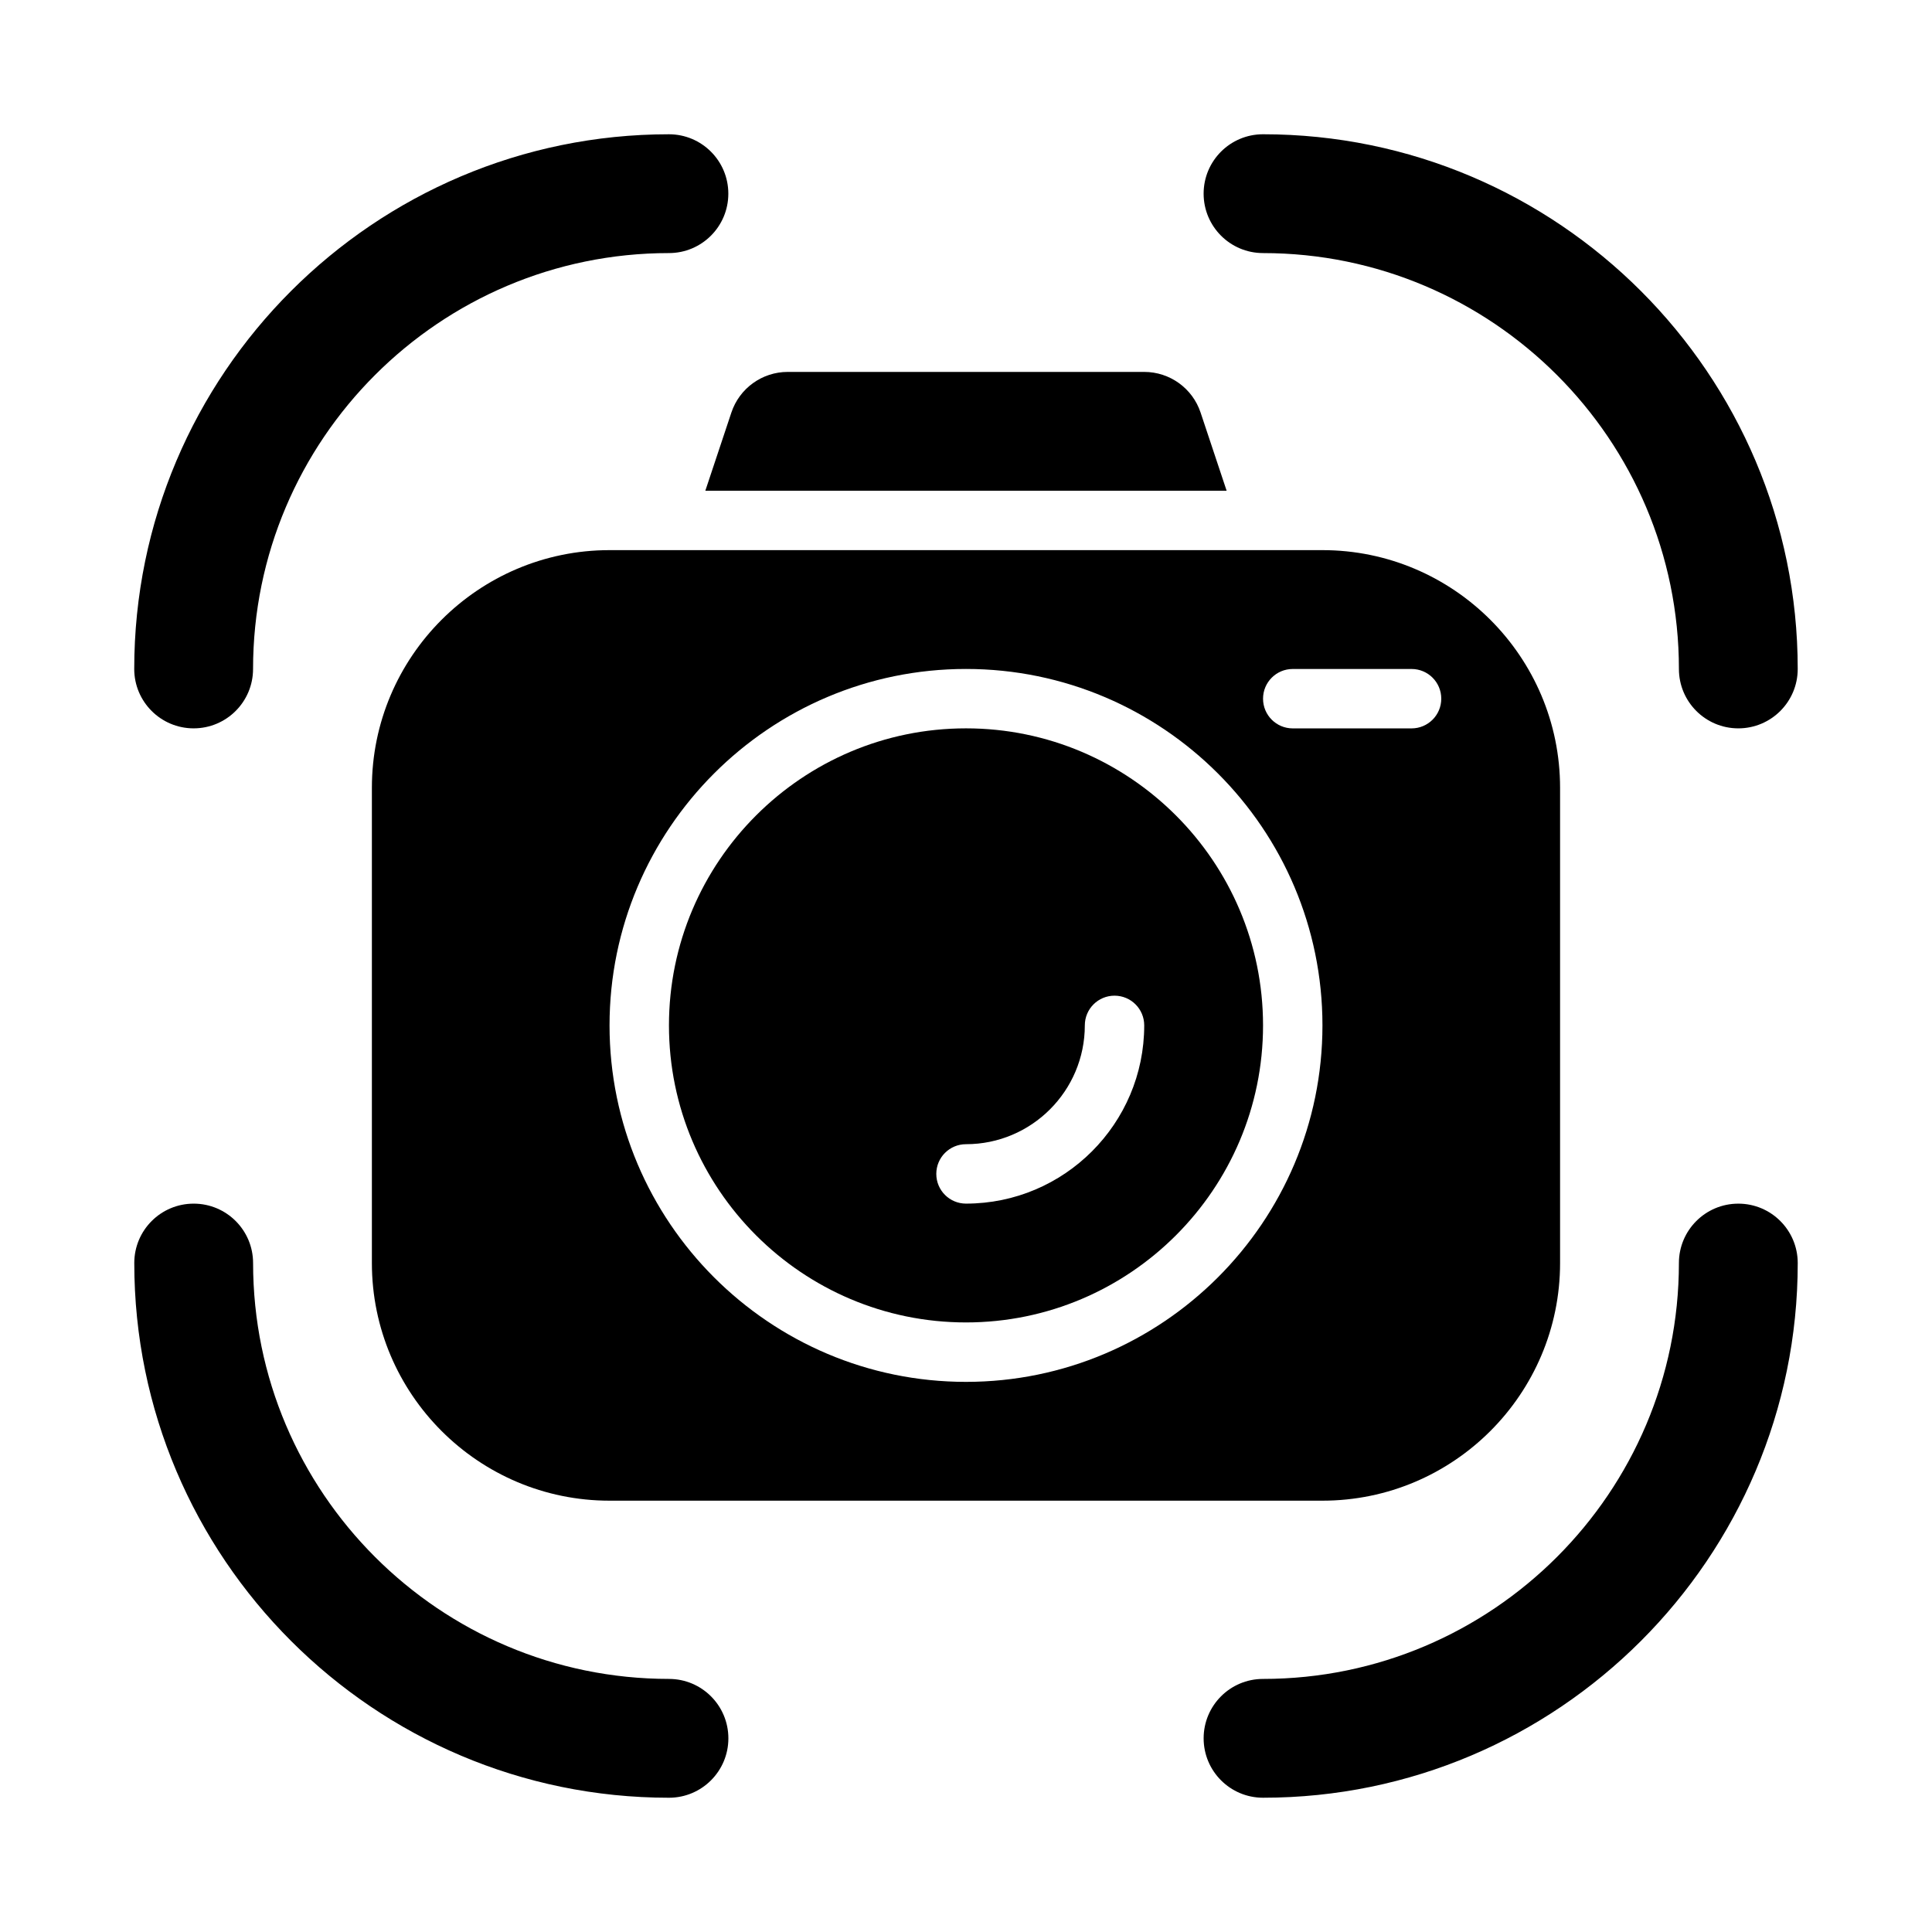
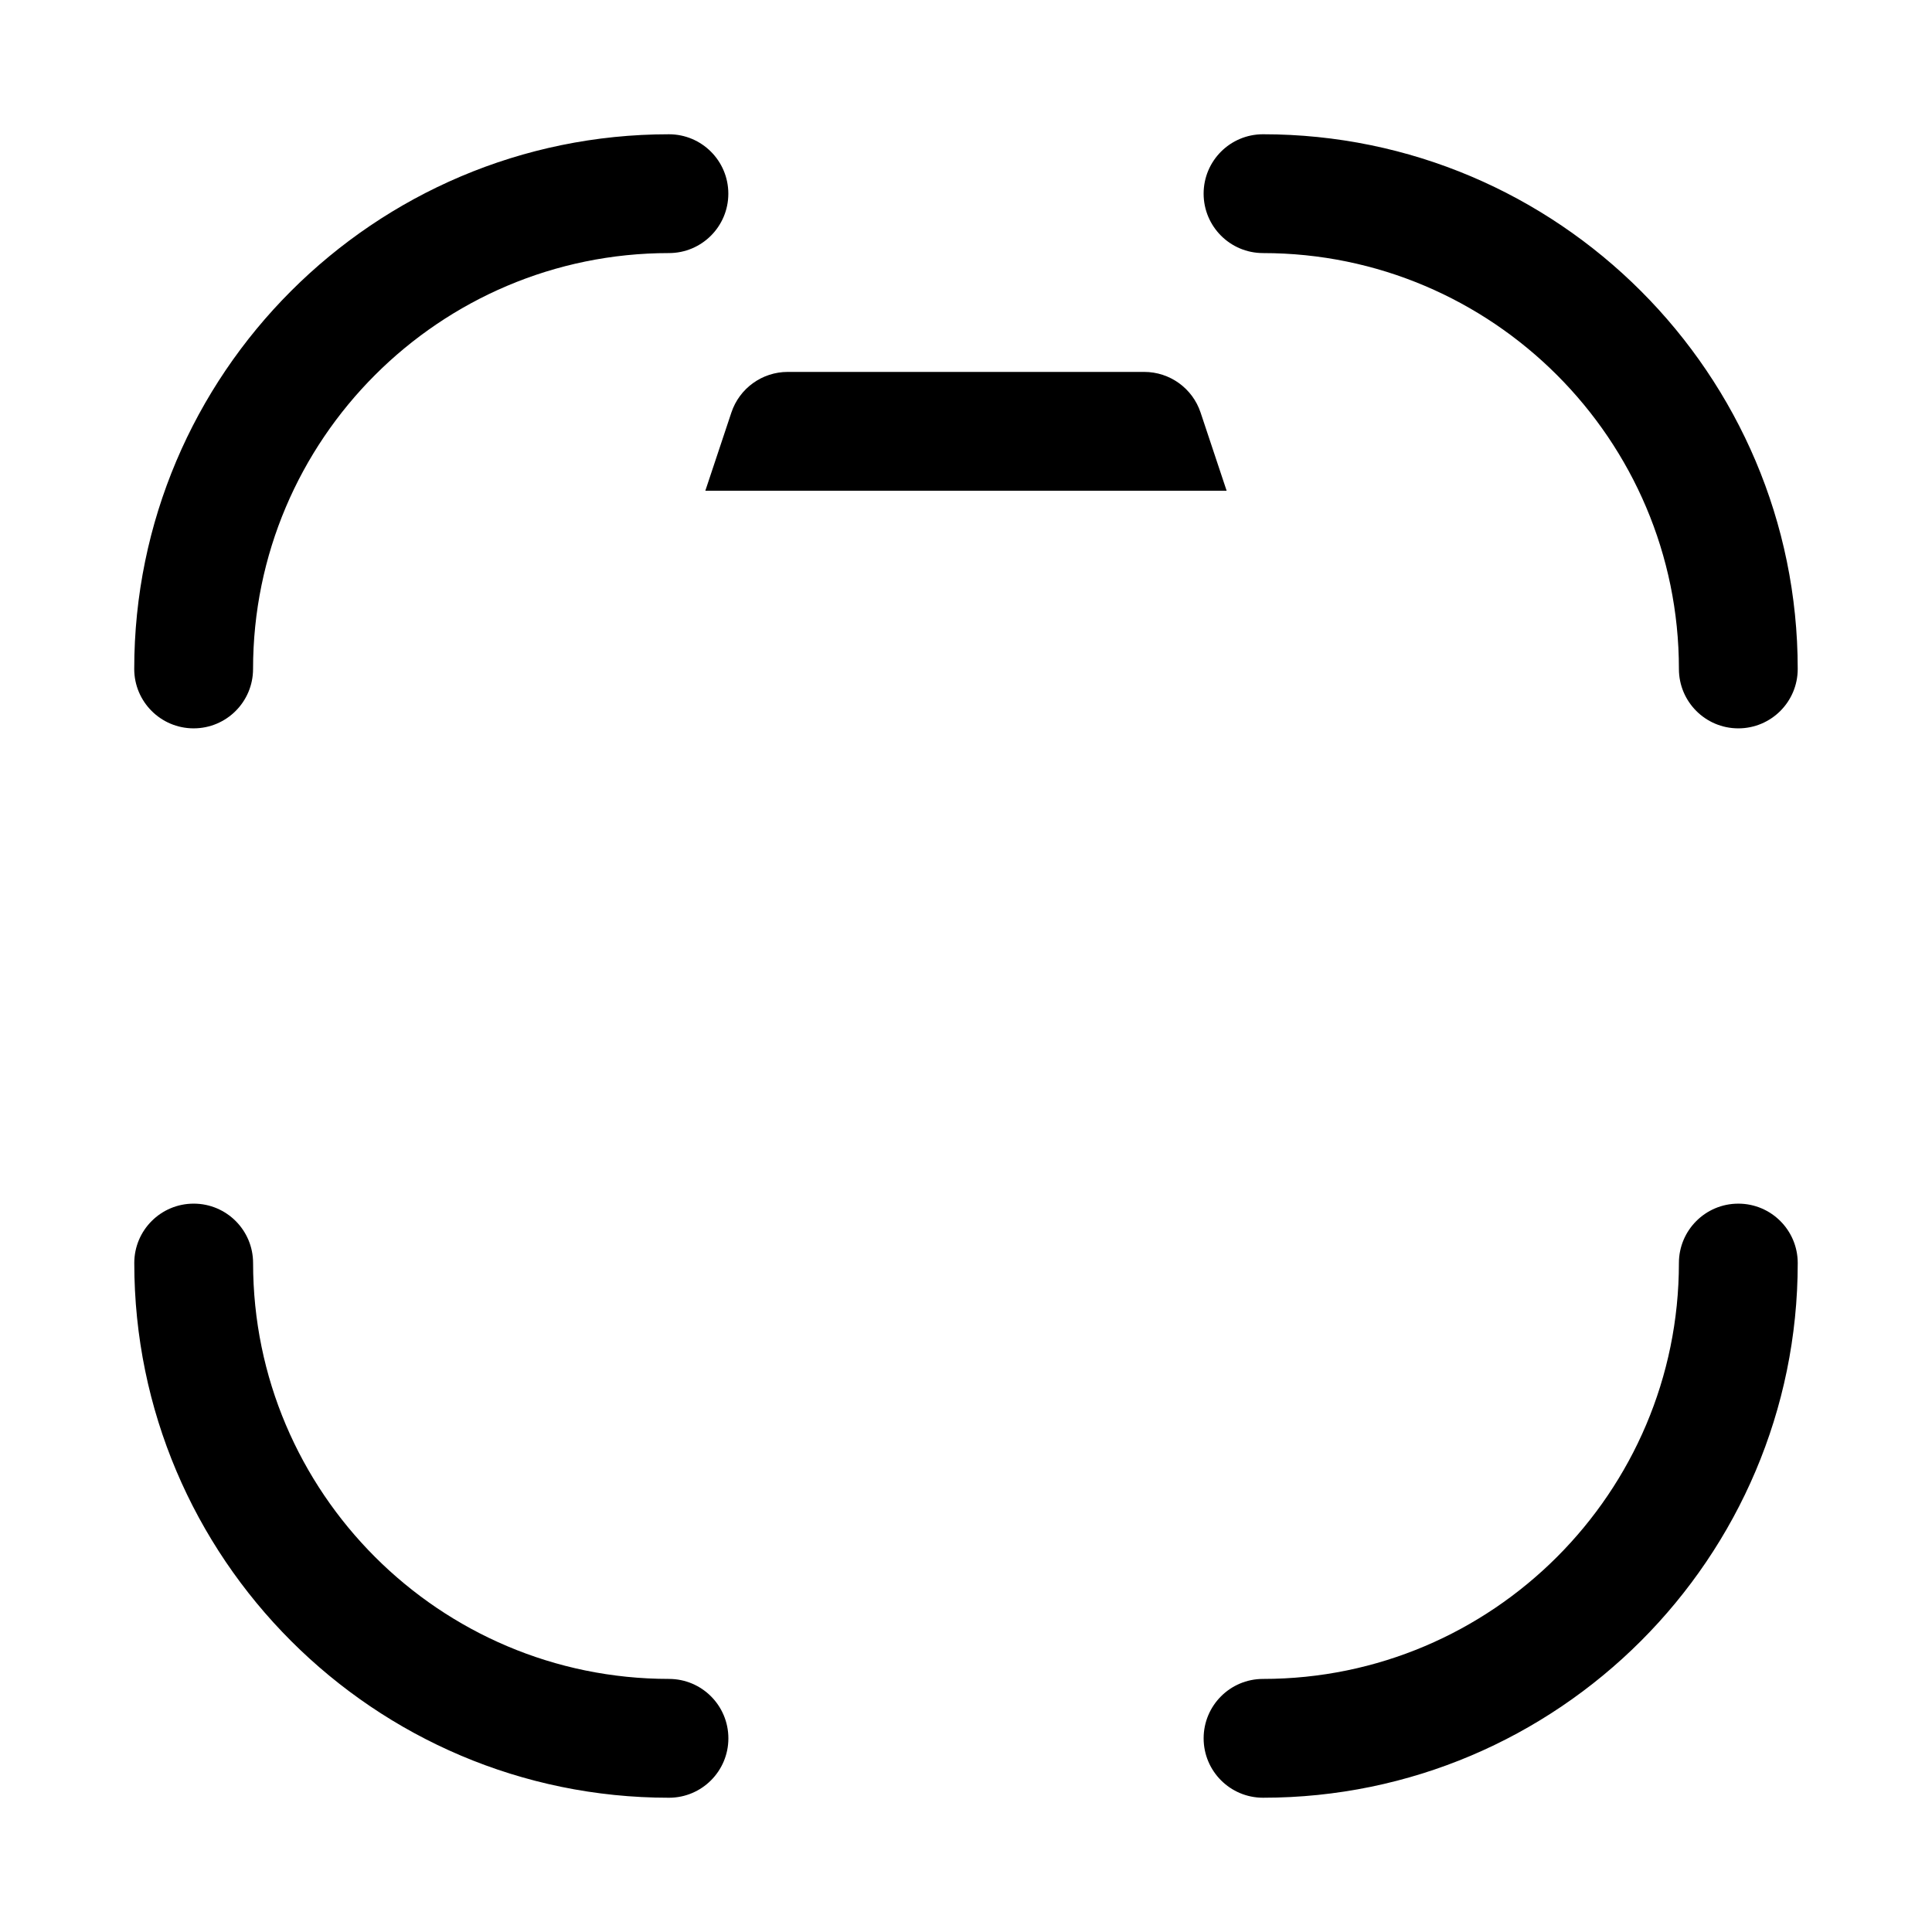
<svg xmlns="http://www.w3.org/2000/svg" fill="#000000" width="800px" height="800px" version="1.1" viewBox="144 144 512 512">
  <g>
    <path d="m469.07 274.05-6.906-20.727c-2.144-6.426-8.156-10.762-14.938-10.762h-94.465c-6.781 0-12.793 4.336-14.938 10.762l-6.906 20.727z" />
-     <path d="m494.46 289.79h-188.93c-34.723 0-62.977 28.25-62.977 62.977v125.95c0 34.723 28.25 62.977 62.977 62.977h188.93c34.723 0 62.977-28.25 62.977-62.977v-125.95c-0.004-34.723-28.254-62.977-62.98-62.977zm-94.461 220.42c-52.09 0-94.465-42.375-94.465-94.465 0-52.09 42.375-94.465 94.465-94.465s94.465 42.375 94.465 94.465c-0.004 52.09-42.375 94.465-94.465 94.465zm118.08-173.18h-31.488c-4.352 0-7.871-3.519-7.871-7.871 0-4.352 3.519-7.871 7.871-7.871h31.488c4.352 0 7.871 3.519 7.871 7.871 0 4.348-3.519 7.871-7.871 7.871z" />
-     <path d="m400 337.02c-43.402 0-78.719 35.316-78.719 78.719 0 43.402 35.316 78.719 78.719 78.719s78.719-35.316 78.719-78.719c0-43.402-35.316-78.719-78.719-78.719zm0 125.95c-4.352 0-7.871-3.519-7.871-7.871-0.004-4.356 3.519-7.875 7.871-7.875 17.367 0 31.488-14.121 31.488-31.488 0-4.352 3.519-7.871 7.871-7.871s7.871 3.519 7.871 7.871c0 26.047-21.188 47.234-47.23 47.234z" />
    <path d="m195.32 337.02c8.703 0 15.742-7.051 15.742-15.742 0-60.77 49.445-110.21 110.21-110.21 8.703 0 15.742-7.051 15.742-15.742 0-8.695-7.043-15.742-15.742-15.742-78.137 0-141.7 63.566-141.7 141.7 0.004 8.688 7.047 15.738 15.746 15.738z" />
    <path d="m321.28 588.93c-60.762 0-110.21-49.438-110.21-110.21 0-8.695-7.043-15.742-15.742-15.742-8.703 0-15.742 7.051-15.742 15.742 0 78.129 63.559 141.7 141.7 141.7 8.703 0 15.742-7.051 15.742-15.742 0-8.695-7.043-15.746-15.746-15.746z" />
-     <path d="m604.67 462.98c-8.703 0-15.742 7.051-15.742 15.742 0 60.77-49.445 110.21-110.21 110.21-8.703 0-15.742 7.051-15.742 15.742 0 8.695 7.043 15.742 15.742 15.742 78.137 0 141.7-63.566 141.7-141.7-0.004-8.691-7.043-15.738-15.746-15.738z" />
+     <path d="m604.67 462.98c-8.703 0-15.742 7.051-15.742 15.742 0 60.77-49.445 110.21-110.21 110.21-8.703 0-15.742 7.051-15.742 15.742 0 8.695 7.043 15.742 15.742 15.742 78.137 0 141.7-63.566 141.7-141.7-0.004-8.691-7.043-15.738-15.746-15.738" />
    <path d="m478.72 211.07c60.762 0 110.21 49.438 110.21 110.21 0 8.695 7.043 15.742 15.742 15.742 8.703 0 15.742-7.051 15.742-15.742 0-78.129-63.559-141.7-141.7-141.7-8.703 0-15.742 7.051-15.742 15.742 0.004 8.695 7.043 15.746 15.746 15.746z" />
  </g>
</svg>